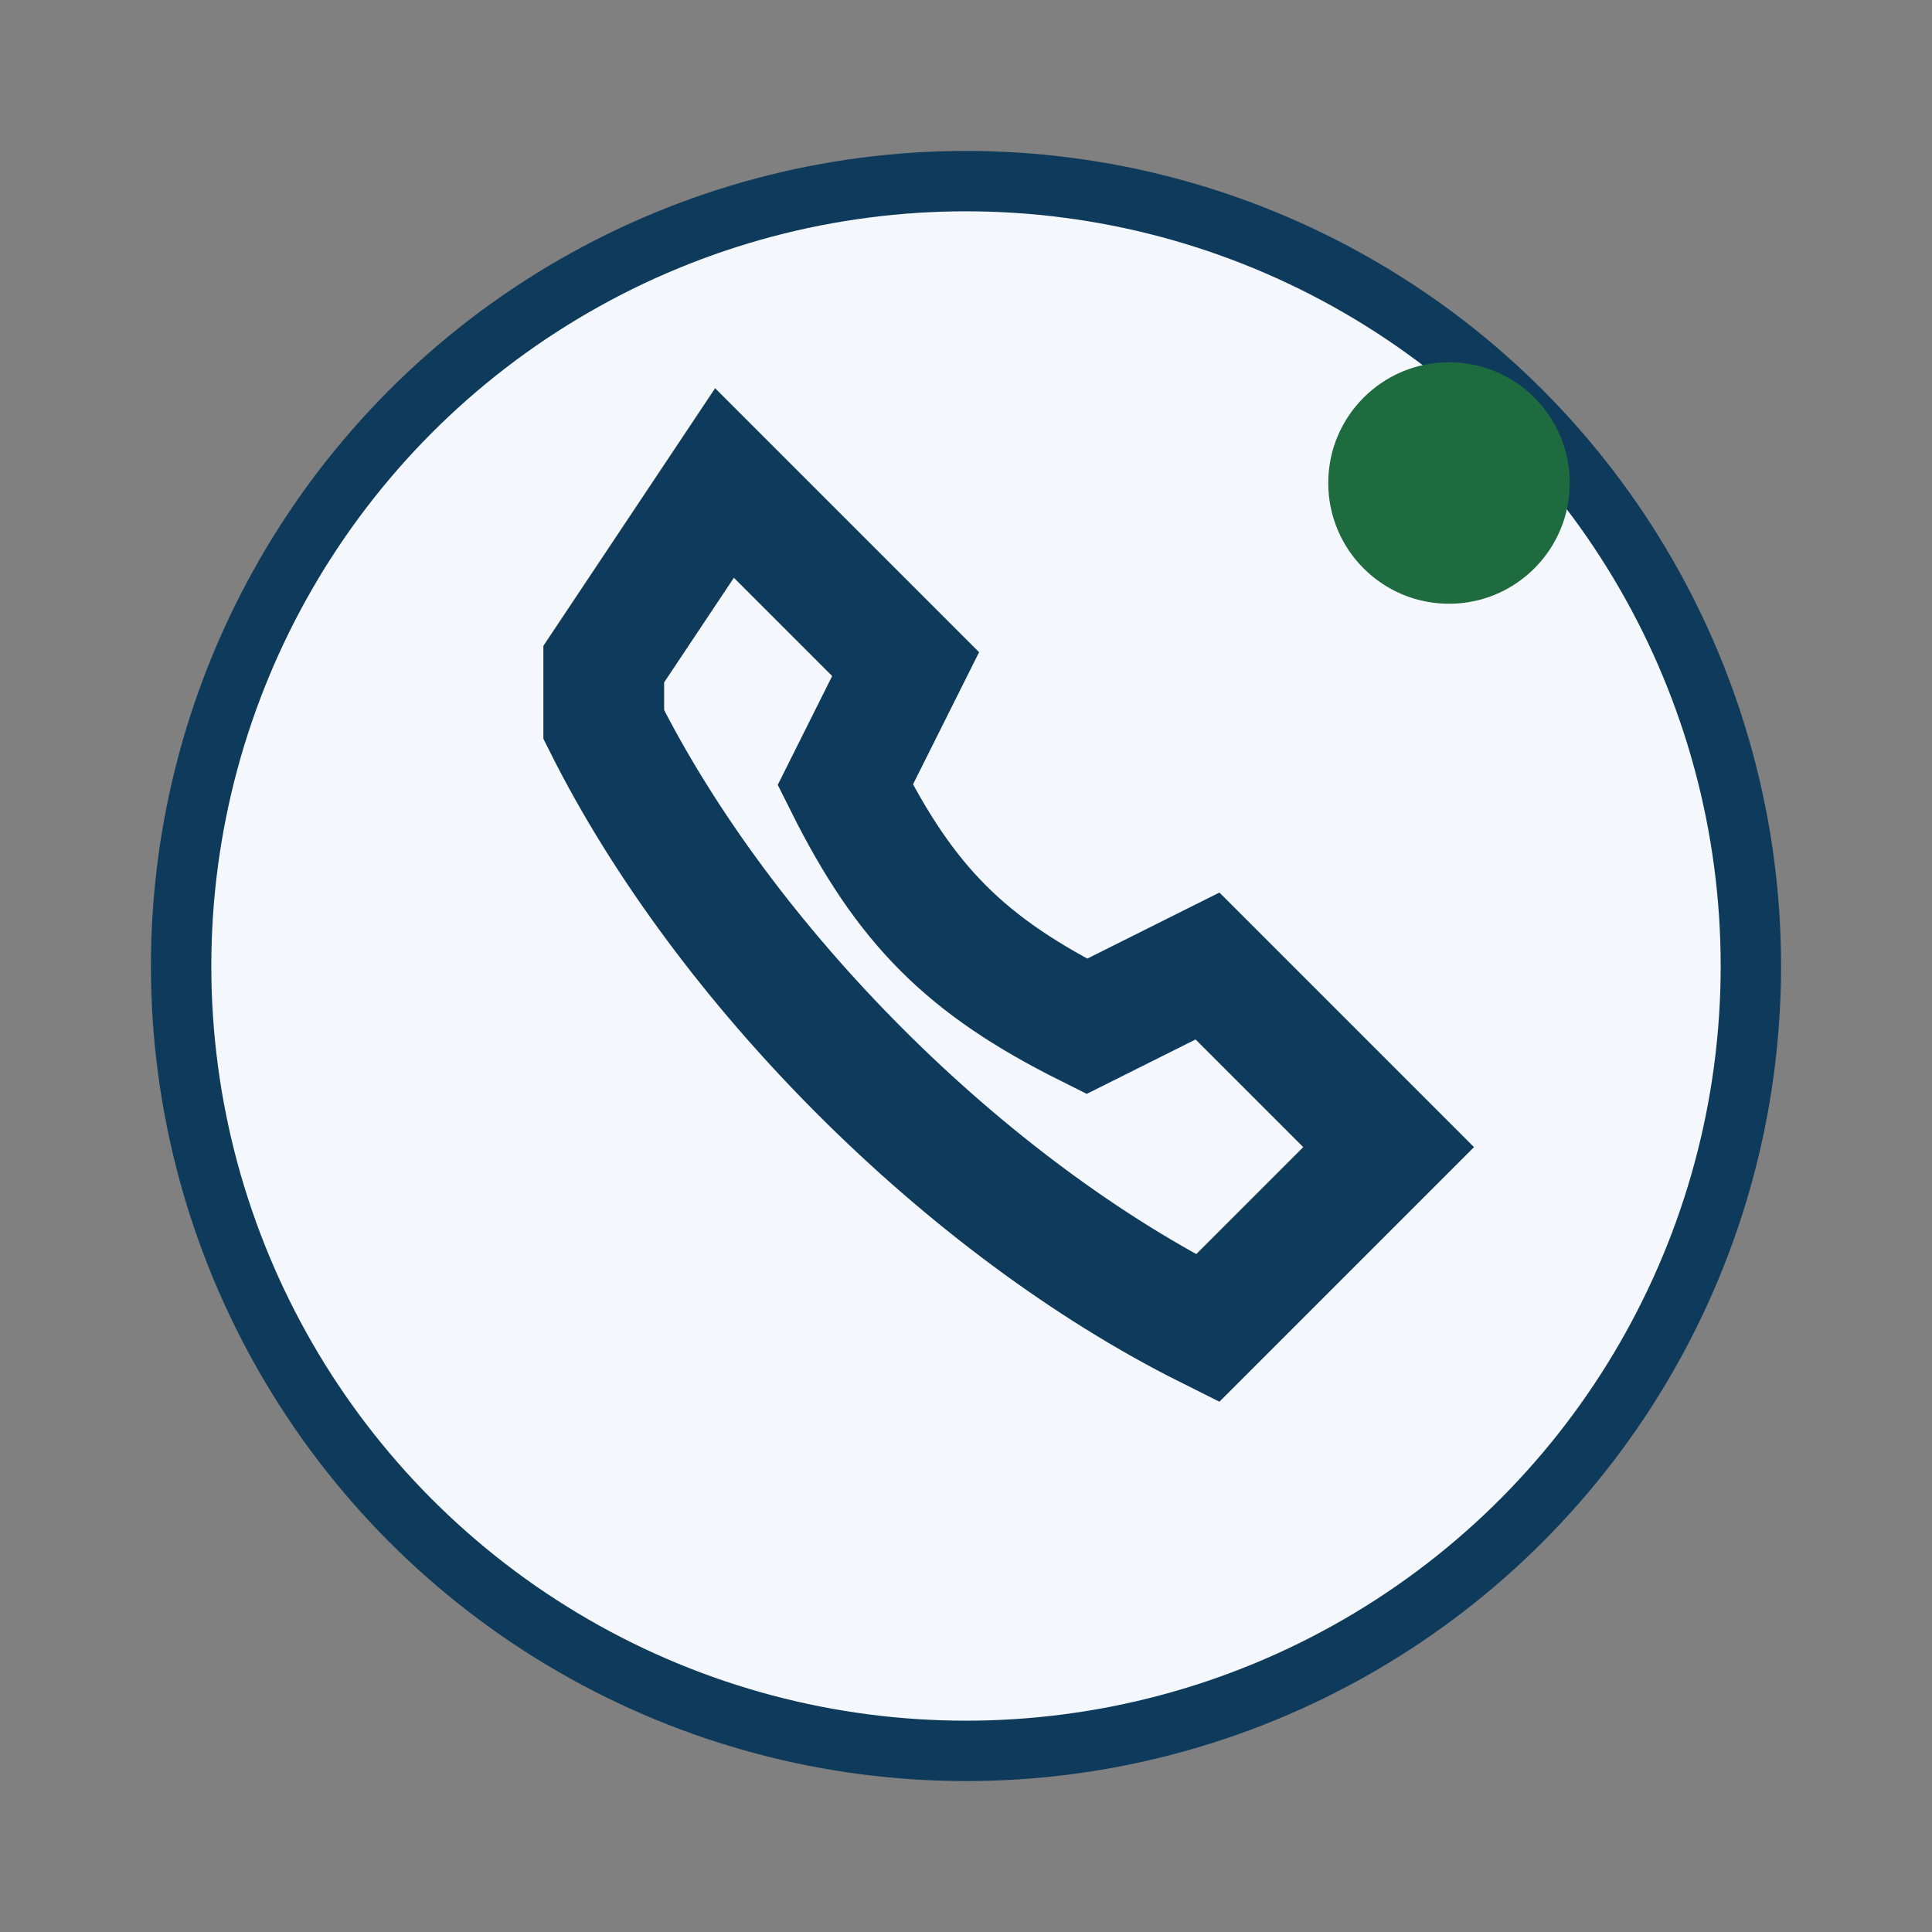
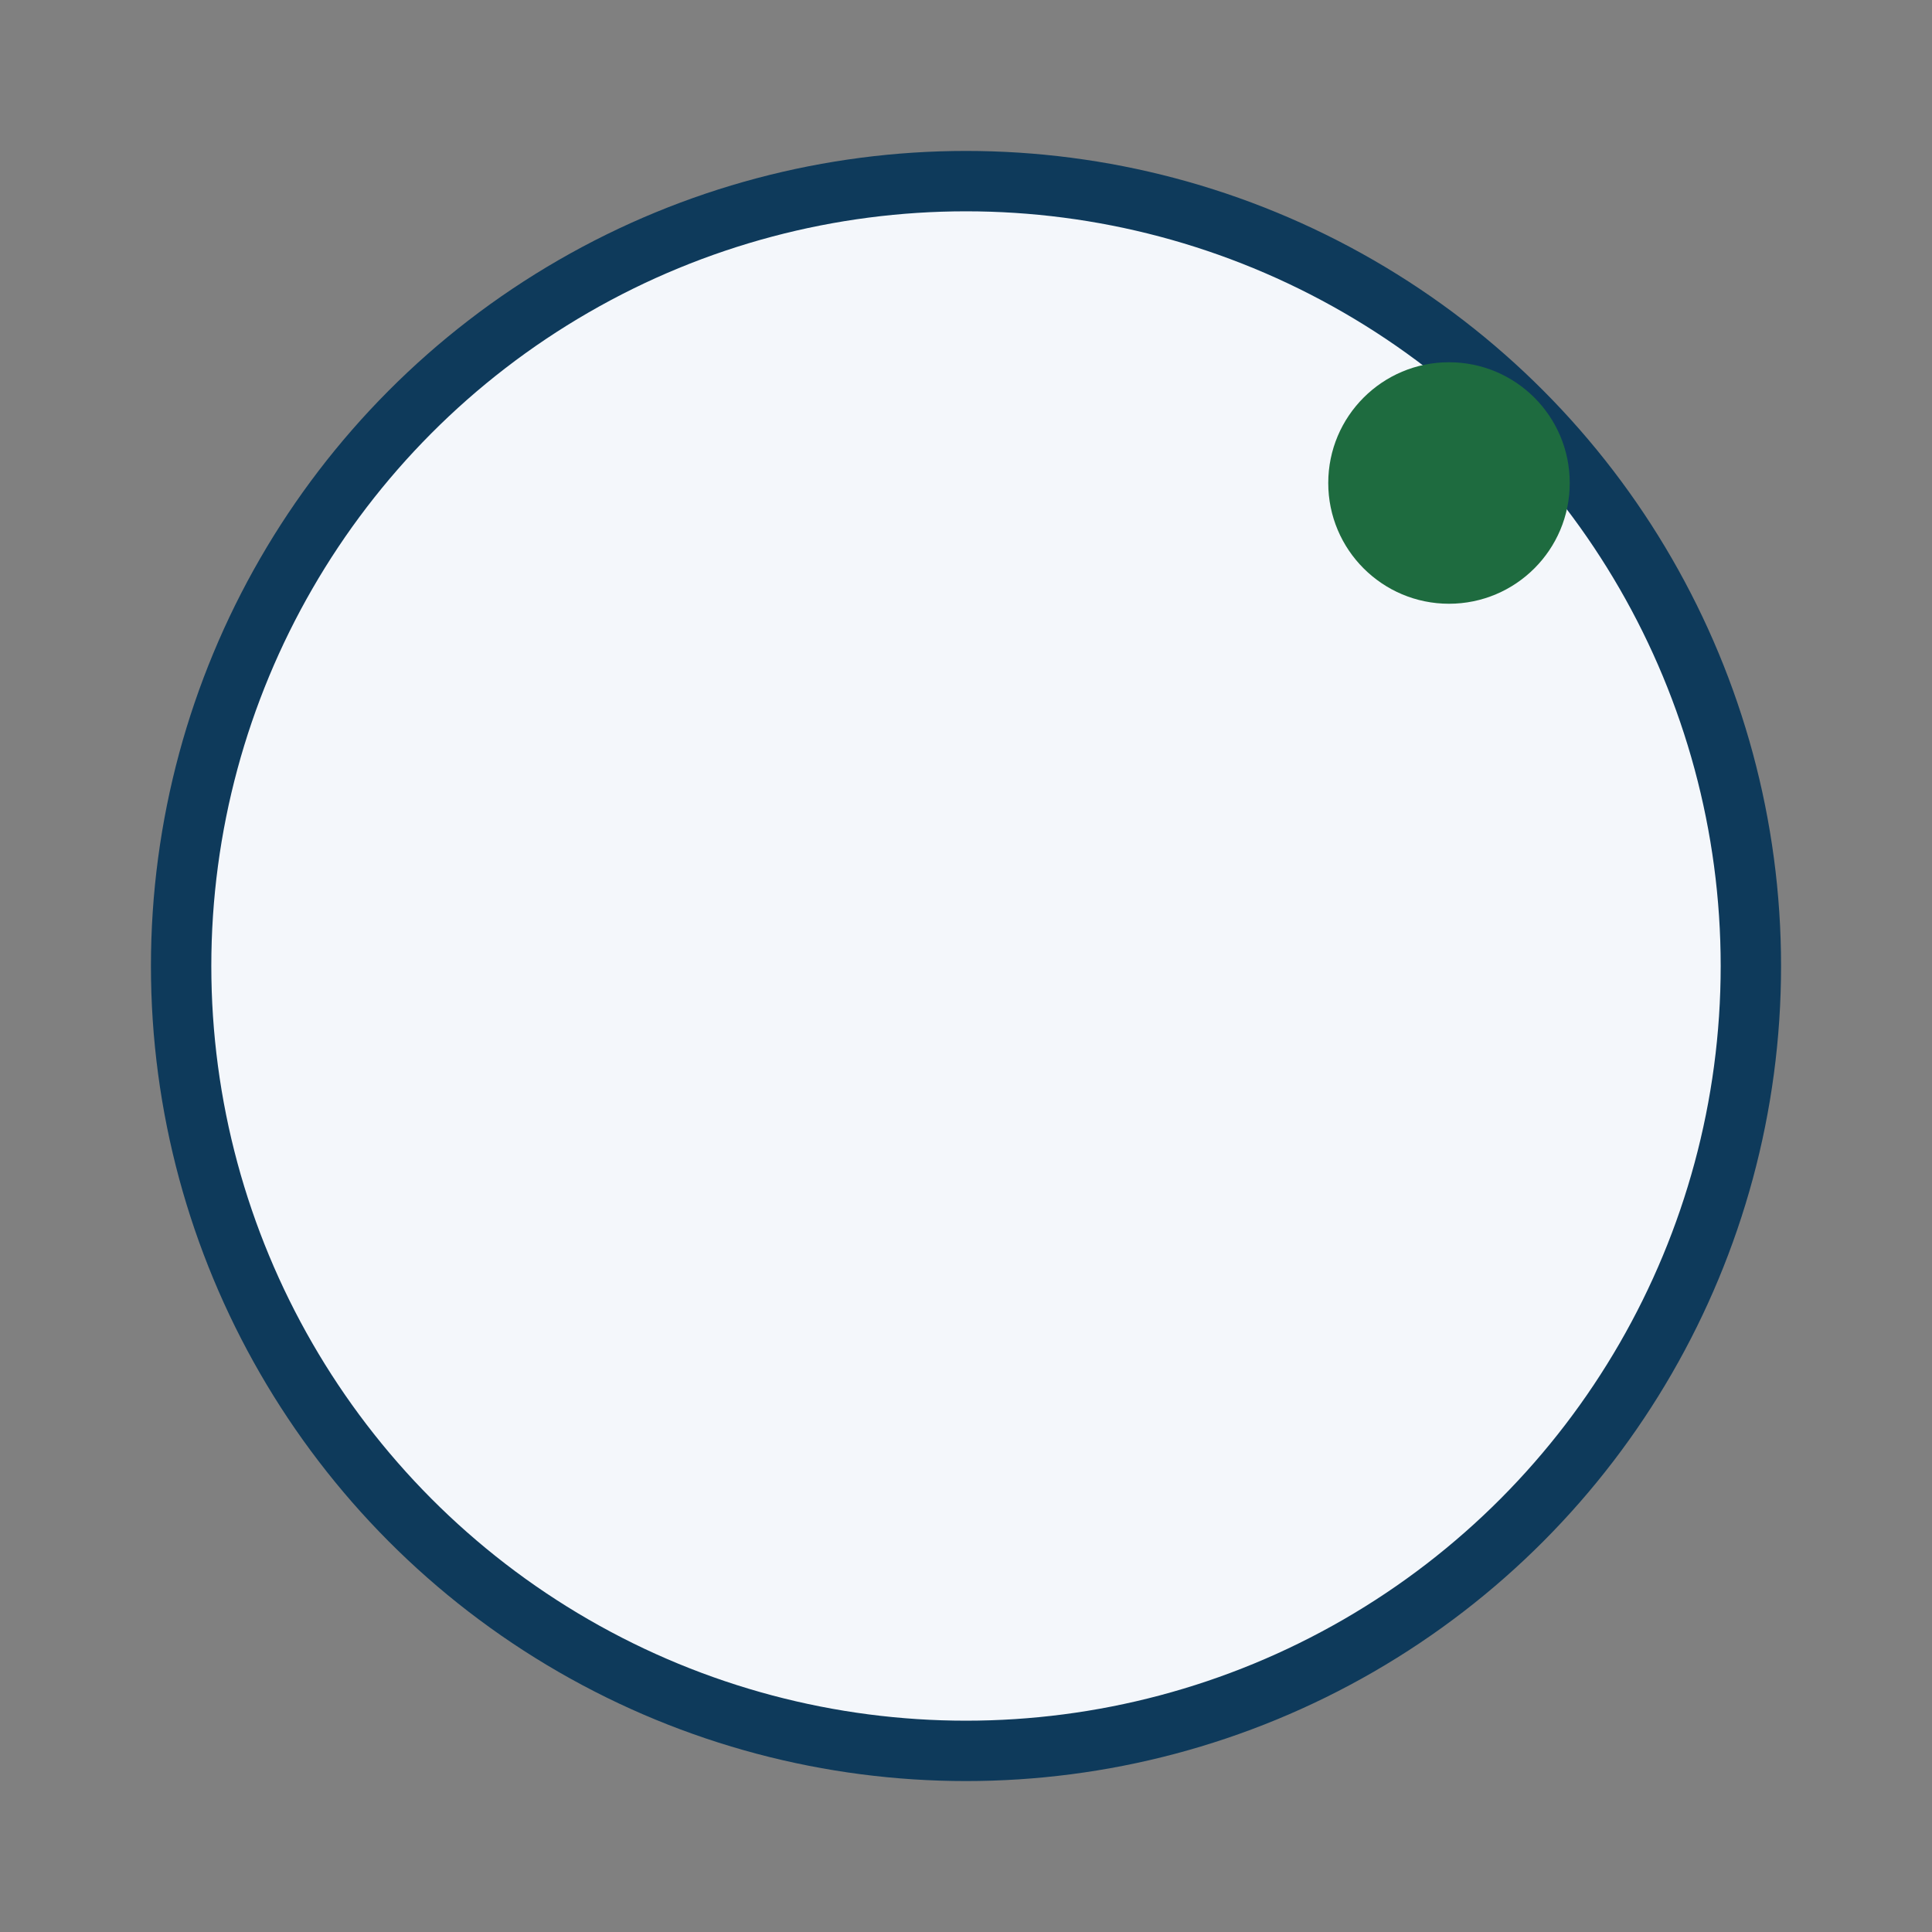
<svg xmlns="http://www.w3.org/2000/svg" width="32" height="32" viewBox="0 0 32 32">
  <rect x="0" y="0" width="32" height="32" fill="#808080" stroke="none" />
  <circle cx="16" cy="16" r="13" fill="#F4F7FB" stroke="#0E3A5B" />
-   <path fill="none" stroke="#0E3A5B" stroke-width="2" d="M10 12c2 4 6 8 10 10l3-3-3-3-2 1c-2-1-3-2-4-4l1-2-3-3-2 3z" />
  <circle cx="24" cy="8" r="2" fill="#1E6B3F" />
</svg>